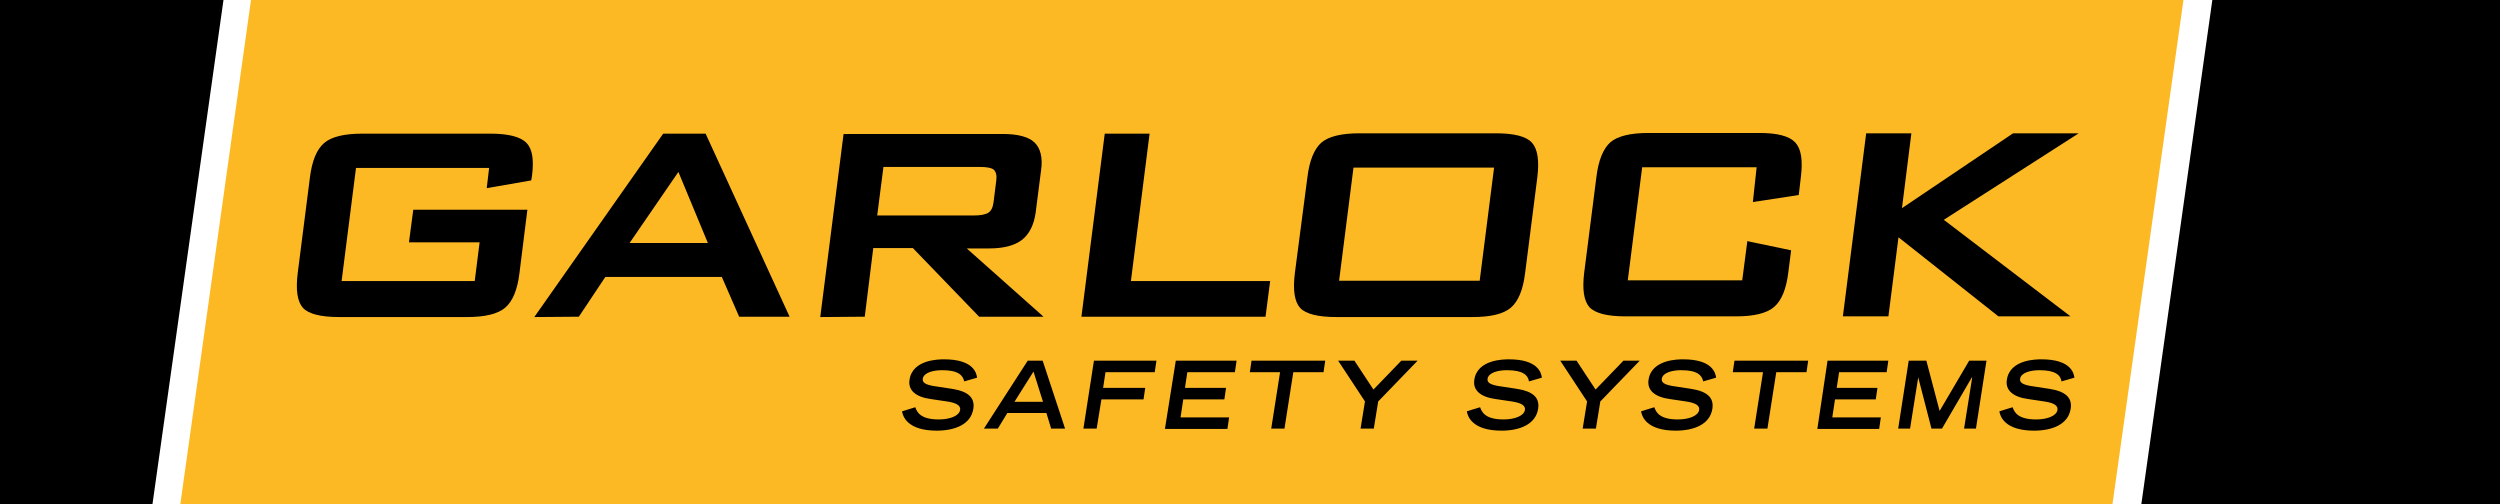
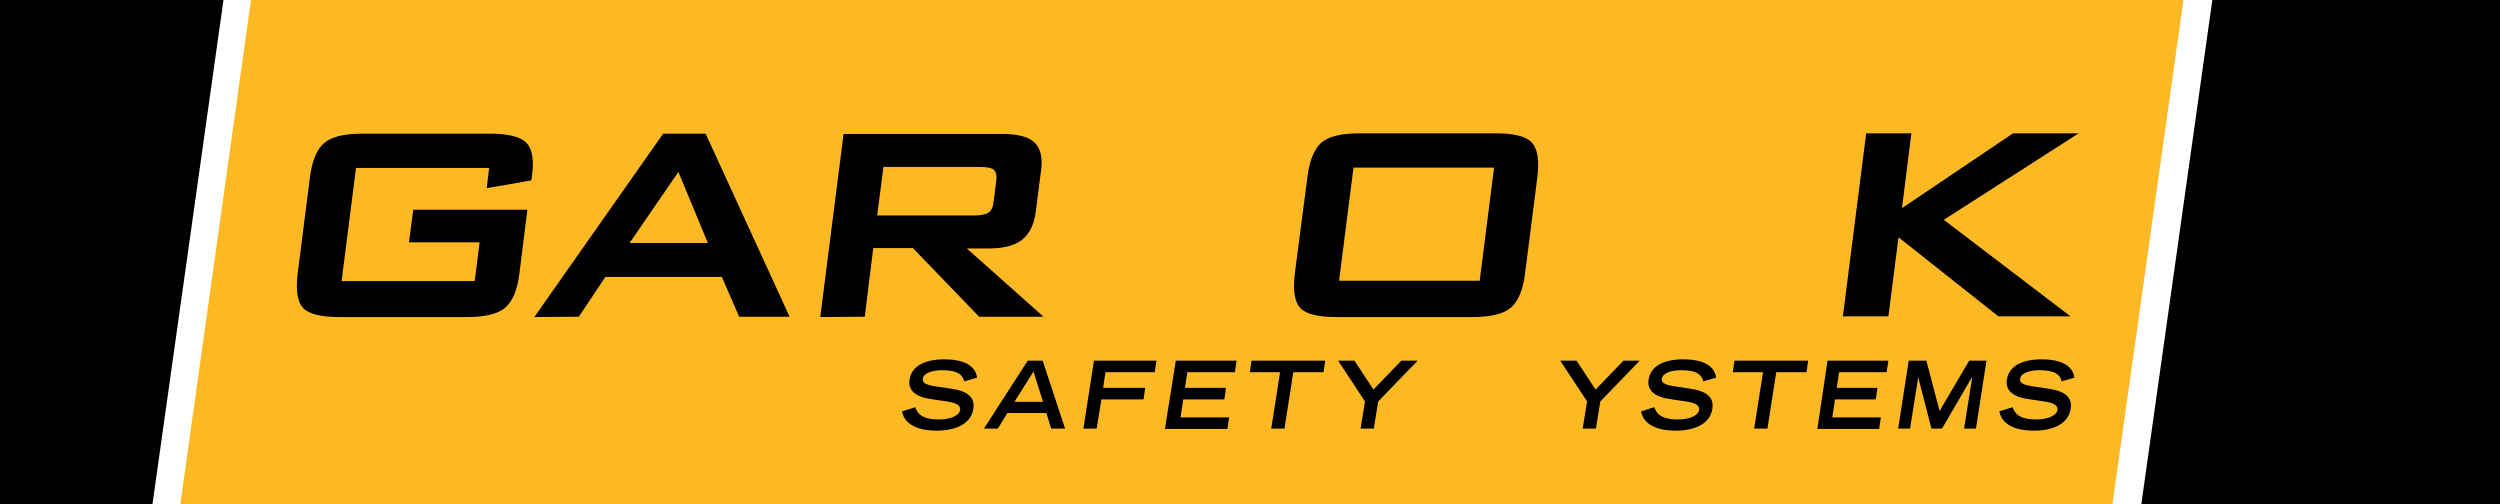
<svg xmlns="http://www.w3.org/2000/svg" version="1.1" id="Layer_1" x="0px" y="0px" viewBox="0 0 736.1 148.4" style="enable-background:new 0 0 736.1 148.4;" xml:space="preserve">
  <style type="text/css">
	.st0{fill:#FDB924;}
	.st1{stroke:#000000;stroke-width:0.5;stroke-miterlimit:10;}
</style>
  <g>
    <polygon class="st0" points="622,148.4 53.1,148.4 73.9,0 642.9,0  " />
    <polygon points="44.9,148.4 0,148.4 0,0 65.8,0  " />
    <polygon points="651.4,0 736.1,0 736.1,148.4 630.5,148.4  " />
  </g>
  <g>
    <path class="st1" d="M144.3,49.2l-39.7,0l-4.3,33.8l39.7,0l1.5-11.9l-20.8,0l1.2-9.1l33.1,0l-2.3,18.4c-0.6,4.9-2,8.2-4.1,10   c-2.1,1.8-5.8,2.7-11.1,2.7l-37.7,0c-5.3,0-8.8-0.9-10.4-2.6c-1.6-1.8-2.1-5.1-1.5-10l3.6-28.2c0.6-4.9,2-8.2,4.1-10   c2.1-1.8,5.8-2.7,11.1-2.7l37.7,0c5.2,0,8.7,0.9,10.4,2.6c1.7,1.7,2.2,4.9,1.6,9.5l-0.2,1.2l-12.6,2.2L144.3,49.2z" />
    <path class="st1" d="M157.8,93.1l37.6-53.5l12.2,0l24.5,53.4l-14.3,0l-5.1-11.7l-34.6,0l-7.8,11.7L157.8,93.1z M184.9,71.8l23.9,0   l-9-21.7L184.9,71.8z" />
    <path class="st1" d="M241.8,93.1l6.8-53.4l46.7,0c4.3,0,7.4,0.8,9.1,2.4c1.7,1.6,2.4,4.3,1.9,7.9l-1.6,12.5   c-0.5,3.6-1.8,6.2-3.9,7.9c-2.2,1.7-5.4,2.5-9.7,2.5l-7.1,0L306.6,93l-18.2,0l-19.5-20.2l-12,0l-2.5,20.2L241.8,93.1z M288.5,48.9   l-28.6,0L258,63.7l28.6,0c2.2,0,3.7-0.3,4.6-0.9c0.9-0.6,1.4-1.7,1.6-3.3l0.8-6.4c0.2-1.5-0.1-2.6-0.8-3.3   C292.1,49.2,290.7,48.9,288.5,48.9z" />
-     <path class="st1" d="M318.7,93l6.8-53.4l12.7,0L332.7,83l41,0L372.4,93L318.7,93z" />
    <path class="st1" d="M385.2,52.2c0.6-4.9,2-8.2,4-10c2.1-1.8,5.8-2.7,11.1-2.7l40.2,0c5.3,0,8.8,0.9,10.4,2.7   c1.6,1.8,2.1,5.1,1.5,10l-3.6,28.2c-0.6,4.9-2,8.2-4.1,10c-2.1,1.8-5.8,2.7-11.1,2.7l-40.2,0c-5.3,0-8.8-0.9-10.4-2.6   c-1.6-1.8-2.1-5.1-1.5-10L385.2,52.2z M394,82.9l41.9,0l4.3-33.8l-41.9,0L394,82.9z" />
-     <path class="st1" d="M517.5,49l-34.2,0l-4.3,33.8l34.2,0l1.5-11.5l12.4,2.6l-0.8,6.3c-0.6,4.9-2,8.2-4.1,10   c-2.1,1.8-5.8,2.7-11,2.7l-32.6,0c-5.3,0-8.8-0.9-10.4-2.6c-1.6-1.8-2.1-5.1-1.5-10l3.6-28.2c0.6-4.9,2-8.2,4-10   c2.1-1.8,5.8-2.7,11.1-2.7l32.6,0c5.3,0,8.7,0.9,10.4,2.7c1.7,1.8,2.2,5.1,1.6,10l-0.6,5.1l-13,2L517.5,49z" />
    <path class="st1" d="M542.9,92.9l6.8-53.4l12.8,0l-2.8,22.3l33.1-22.3l18.4,0l-39.3,25.2l37,28.2l-20.4,0l-29.7-23.5l-3,23.5   L542.9,92.9z" />
  </g>
  <g>
    <path d="M283.9,112.3c-0.4-1.8-1.7-3.3-6.5-3.3c-2.6,0-5.4,0.7-5.7,2.5c-0.1,0.9,0.2,1.8,4.1,2.3l4.6,0.7c4.4,0.7,6.7,2.4,6.2,5.8   c-0.7,4.7-5.5,6.5-10.8,6.5c-8.6,0-10-4.2-10.2-5.7l3.9-1.2c0.5,1.5,1.6,3.6,6.9,3.6c3.2,0,6-1,6.3-2.8c0.2-1.3-1.1-2.1-3.9-2.5   l-4.7-0.7c-4.5-0.6-6.8-2.6-6.3-5.7c0.9-6,8.7-6,10.2-6c8.6,0,9.5,4,9.7,5.4L283.9,112.3z" />
    <path d="M302.6,106.2h4.4l6.6,20h-4.1l-1.4-4.6h-11.5l-2.8,4.6h-4.1L302.6,106.2z M307.1,118.3l-2.8-8.9l-5.6,8.9H307.1z" />
    <path d="M322.1,106.2h18.4l-0.5,3.4h-14.5l-0.7,4.6h12.4l-0.5,3.4h-12.4l-1.4,8.6h-3.9L322.1,106.2z" />
    <path d="M346.2,106.2h17.9l-0.5,3.4h-14l-0.7,4.6h12.1l-0.5,3.4h-12.1l-0.8,5.3h14.3l-0.5,3.4H343L346.2,106.2z" />
    <path d="M376.9,109.6h-8.9l0.5-3.4h21.7l-0.5,3.4h-8.9l-2.6,16.6h-3.9L376.9,109.6z" />
    <path d="M401.9,118.2l-7.9-12h4.8l5.6,8.5l8.2-8.5h4.8l-11.6,12l-1.3,8h-3.9L401.9,118.2z" />
-     <path d="M450.2,112.3c-0.3-1.8-1.7-3.3-6.5-3.3c-2.6,0-5.4,0.7-5.7,2.5c-0.1,0.9,0.2,1.8,4.1,2.3l4.6,0.7c4.4,0.7,6.7,2.4,6.2,5.8   c-0.7,4.7-5.5,6.5-10.8,6.5c-8.6,0-10-4.2-10.2-5.7l3.9-1.2c0.5,1.5,1.6,3.6,6.9,3.6c3.2,0,6-1,6.3-2.8c0.2-1.3-1.1-2.1-3.9-2.5   l-4.7-0.7c-4.5-0.6-6.8-2.6-6.3-5.7c0.9-6,8.7-6,10.2-6c8.6,0,9.5,4,9.7,5.4L450.2,112.3z" />
    <path d="M467.3,118.2l-7.9-12h4.8l5.6,8.5l8.2-8.5h4.8l-11.6,12l-1.3,8H466L467.3,118.2z" />
    <path d="M501.5,112.3c-0.4-1.8-1.7-3.3-6.5-3.3c-2.6,0-5.4,0.7-5.7,2.5c-0.1,0.9,0.2,1.8,4.1,2.3l4.6,0.7c4.4,0.7,6.7,2.4,6.2,5.8   c-0.7,4.7-5.5,6.5-10.8,6.5c-8.6,0-10-4.2-10.2-5.7l3.9-1.2c0.5,1.5,1.6,3.6,6.9,3.6c3.2,0,6-1,6.3-2.8c0.2-1.3-1.1-2.1-3.9-2.5   l-4.7-0.7c-4.5-0.6-6.8-2.6-6.3-5.7c0.9-6,8.7-6,10.2-6c8.6,0,9.5,4,9.7,5.4L501.5,112.3z" />
    <path d="M519.1,109.6h-8.9l0.5-3.4h21.7l-0.5,3.4H523l-2.6,16.6h-3.9L519.1,109.6z" />
    <path d="M538.1,106.2H556l-0.5,3.4h-14l-0.7,4.6h12l-0.5,3.4h-12l-0.8,5.3h14.3l-0.5,3.4h-18.2L538.1,106.2z" />
    <path d="M564.8,111.1L564.8,111.1l-2.4,15.1h-3.5l3.1-20h5.2l3.9,14.8l8.7-14.8h5.1l-3.1,20h-3.5l2.4-15.1h-0.1l-8.8,15.1h-3.1   L564.8,111.1z" />
    <path d="M607,112.3c-0.3-1.8-1.7-3.3-6.5-3.3c-2.6,0-5.4,0.7-5.7,2.5c-0.1,0.9,0.2,1.8,4.1,2.3l4.6,0.7c4.4,0.7,6.7,2.4,6.2,5.8   c-0.7,4.7-5.5,6.5-10.8,6.5c-8.6,0-10-4.2-10.2-5.7l3.9-1.2c0.5,1.5,1.6,3.6,6.9,3.6c3.2,0,6-1,6.3-2.8c0.2-1.3-1.1-2.1-3.9-2.5   l-4.7-0.7c-4.5-0.6-6.8-2.6-6.3-5.7c0.9-6,8.7-6,10.2-6c8.6,0,9.5,4,9.7,5.4L607,112.3z" />
  </g>
</svg>